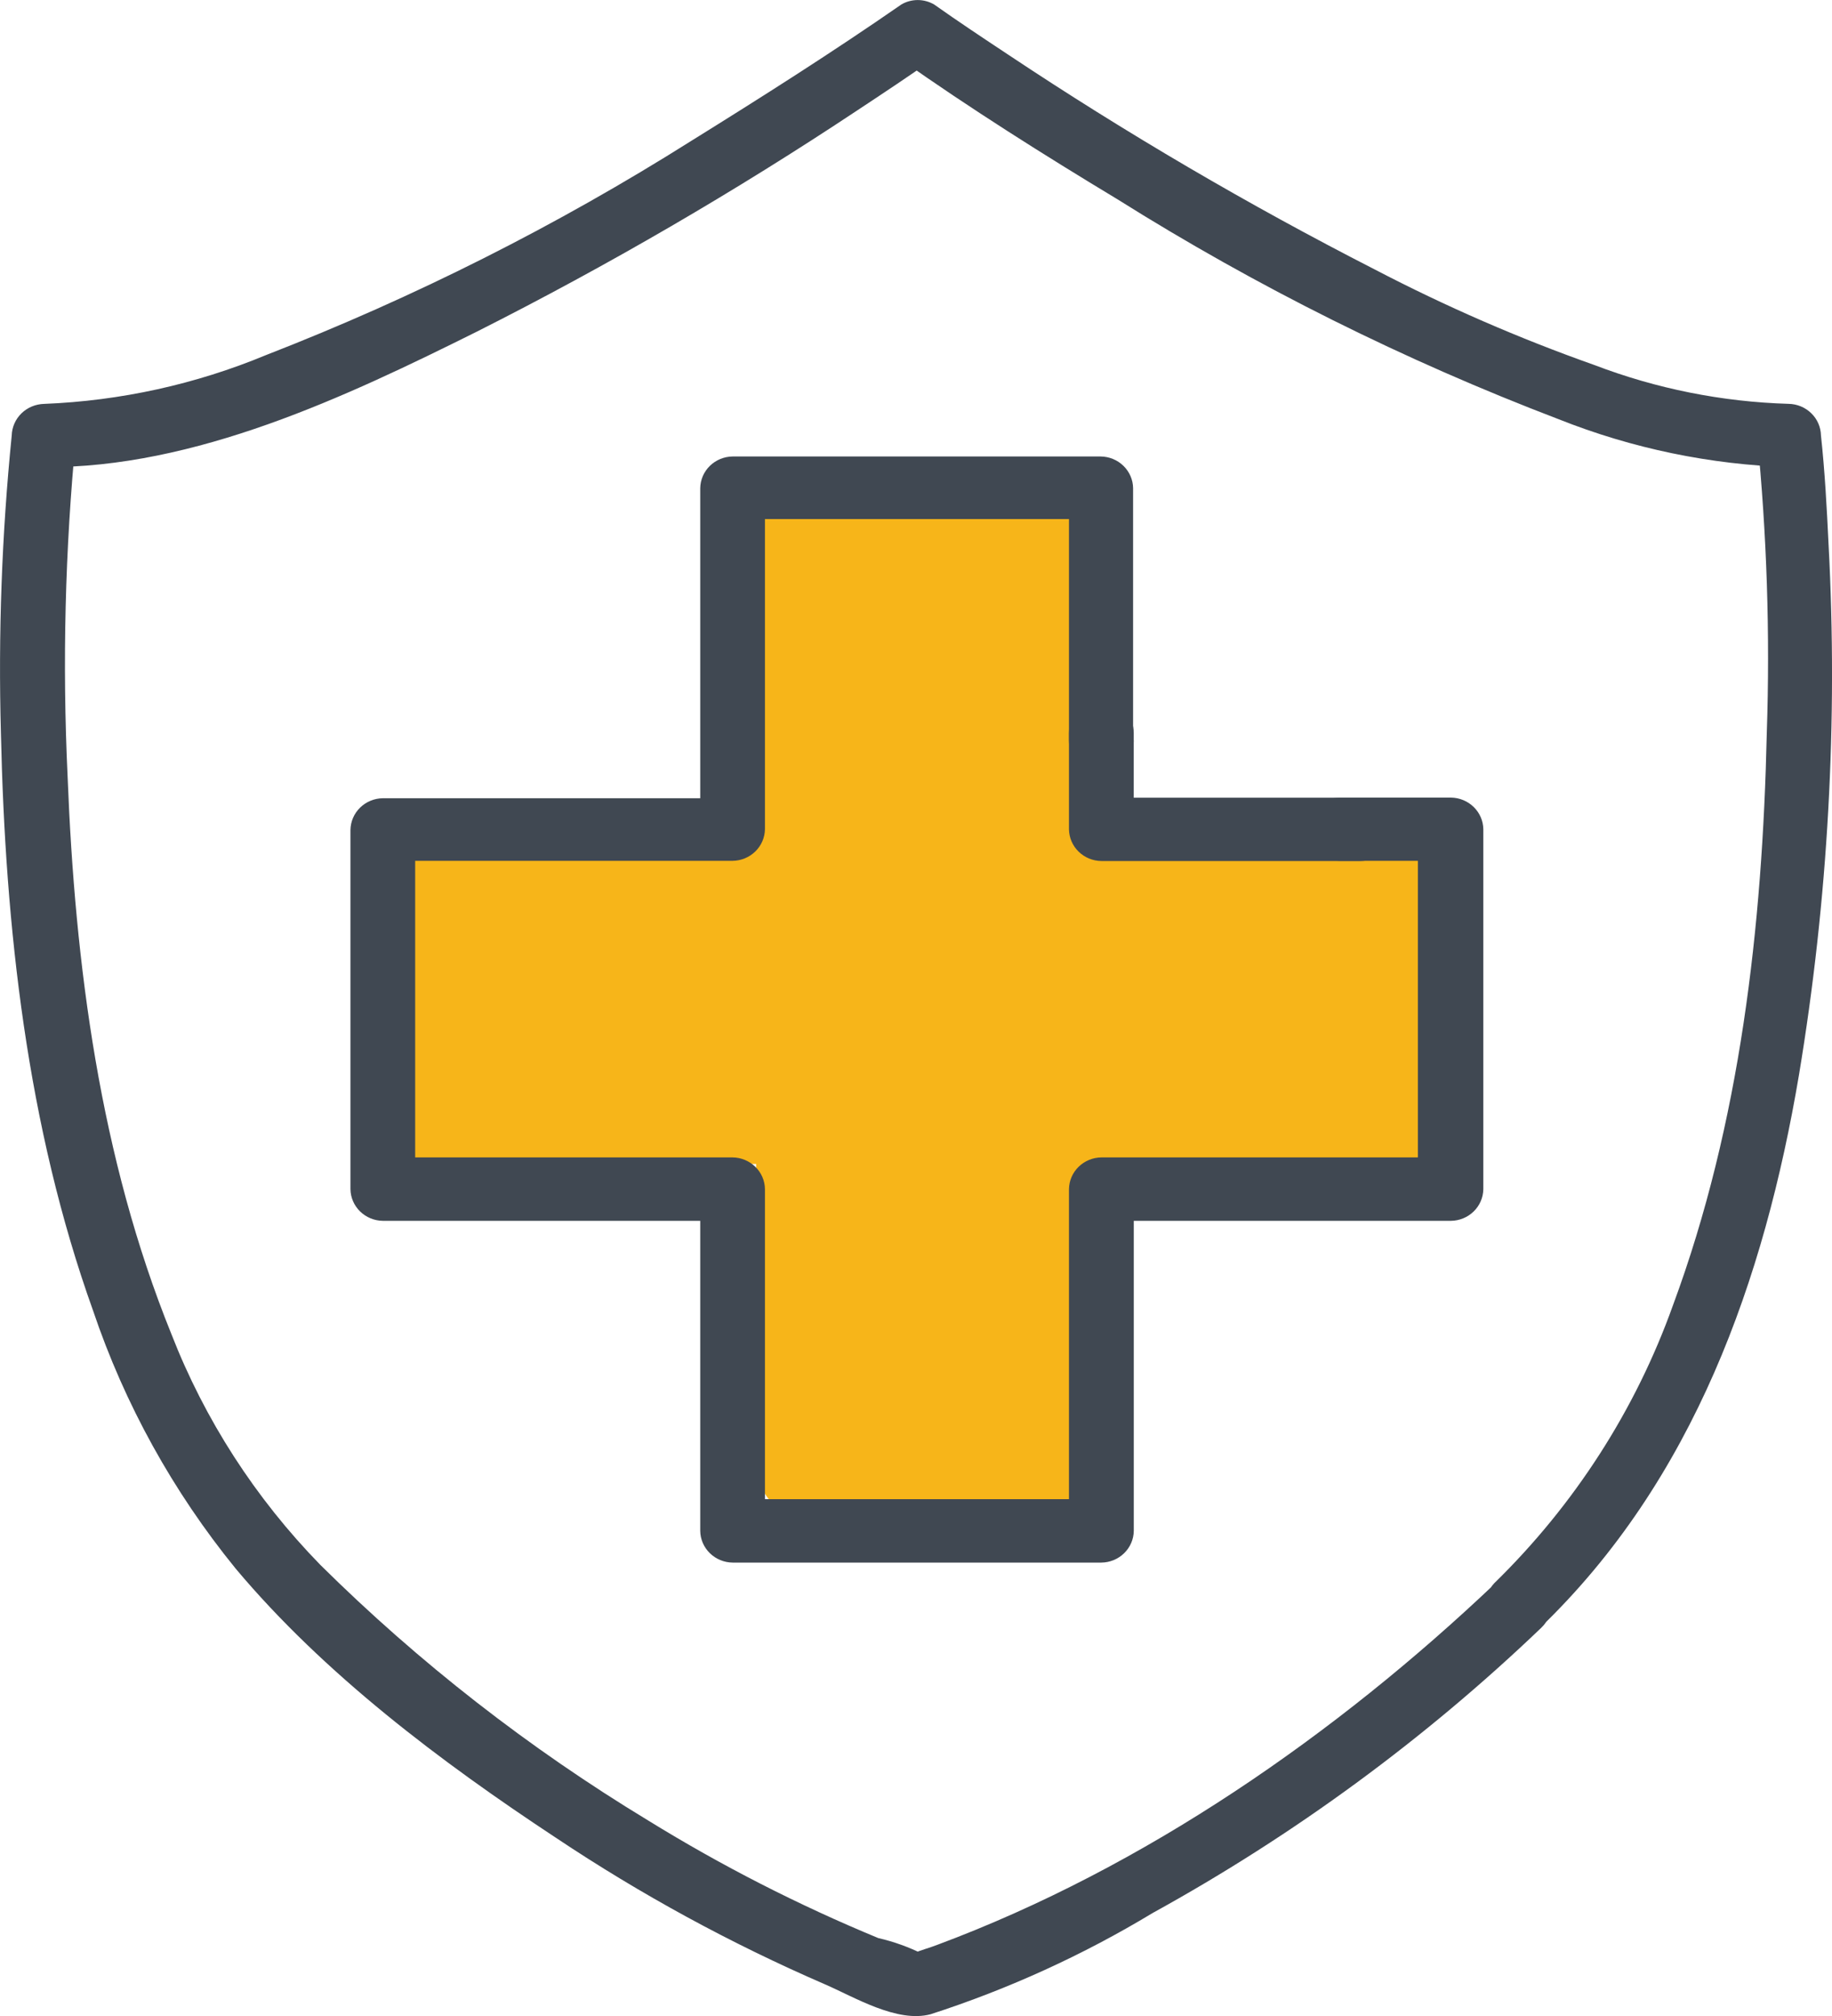
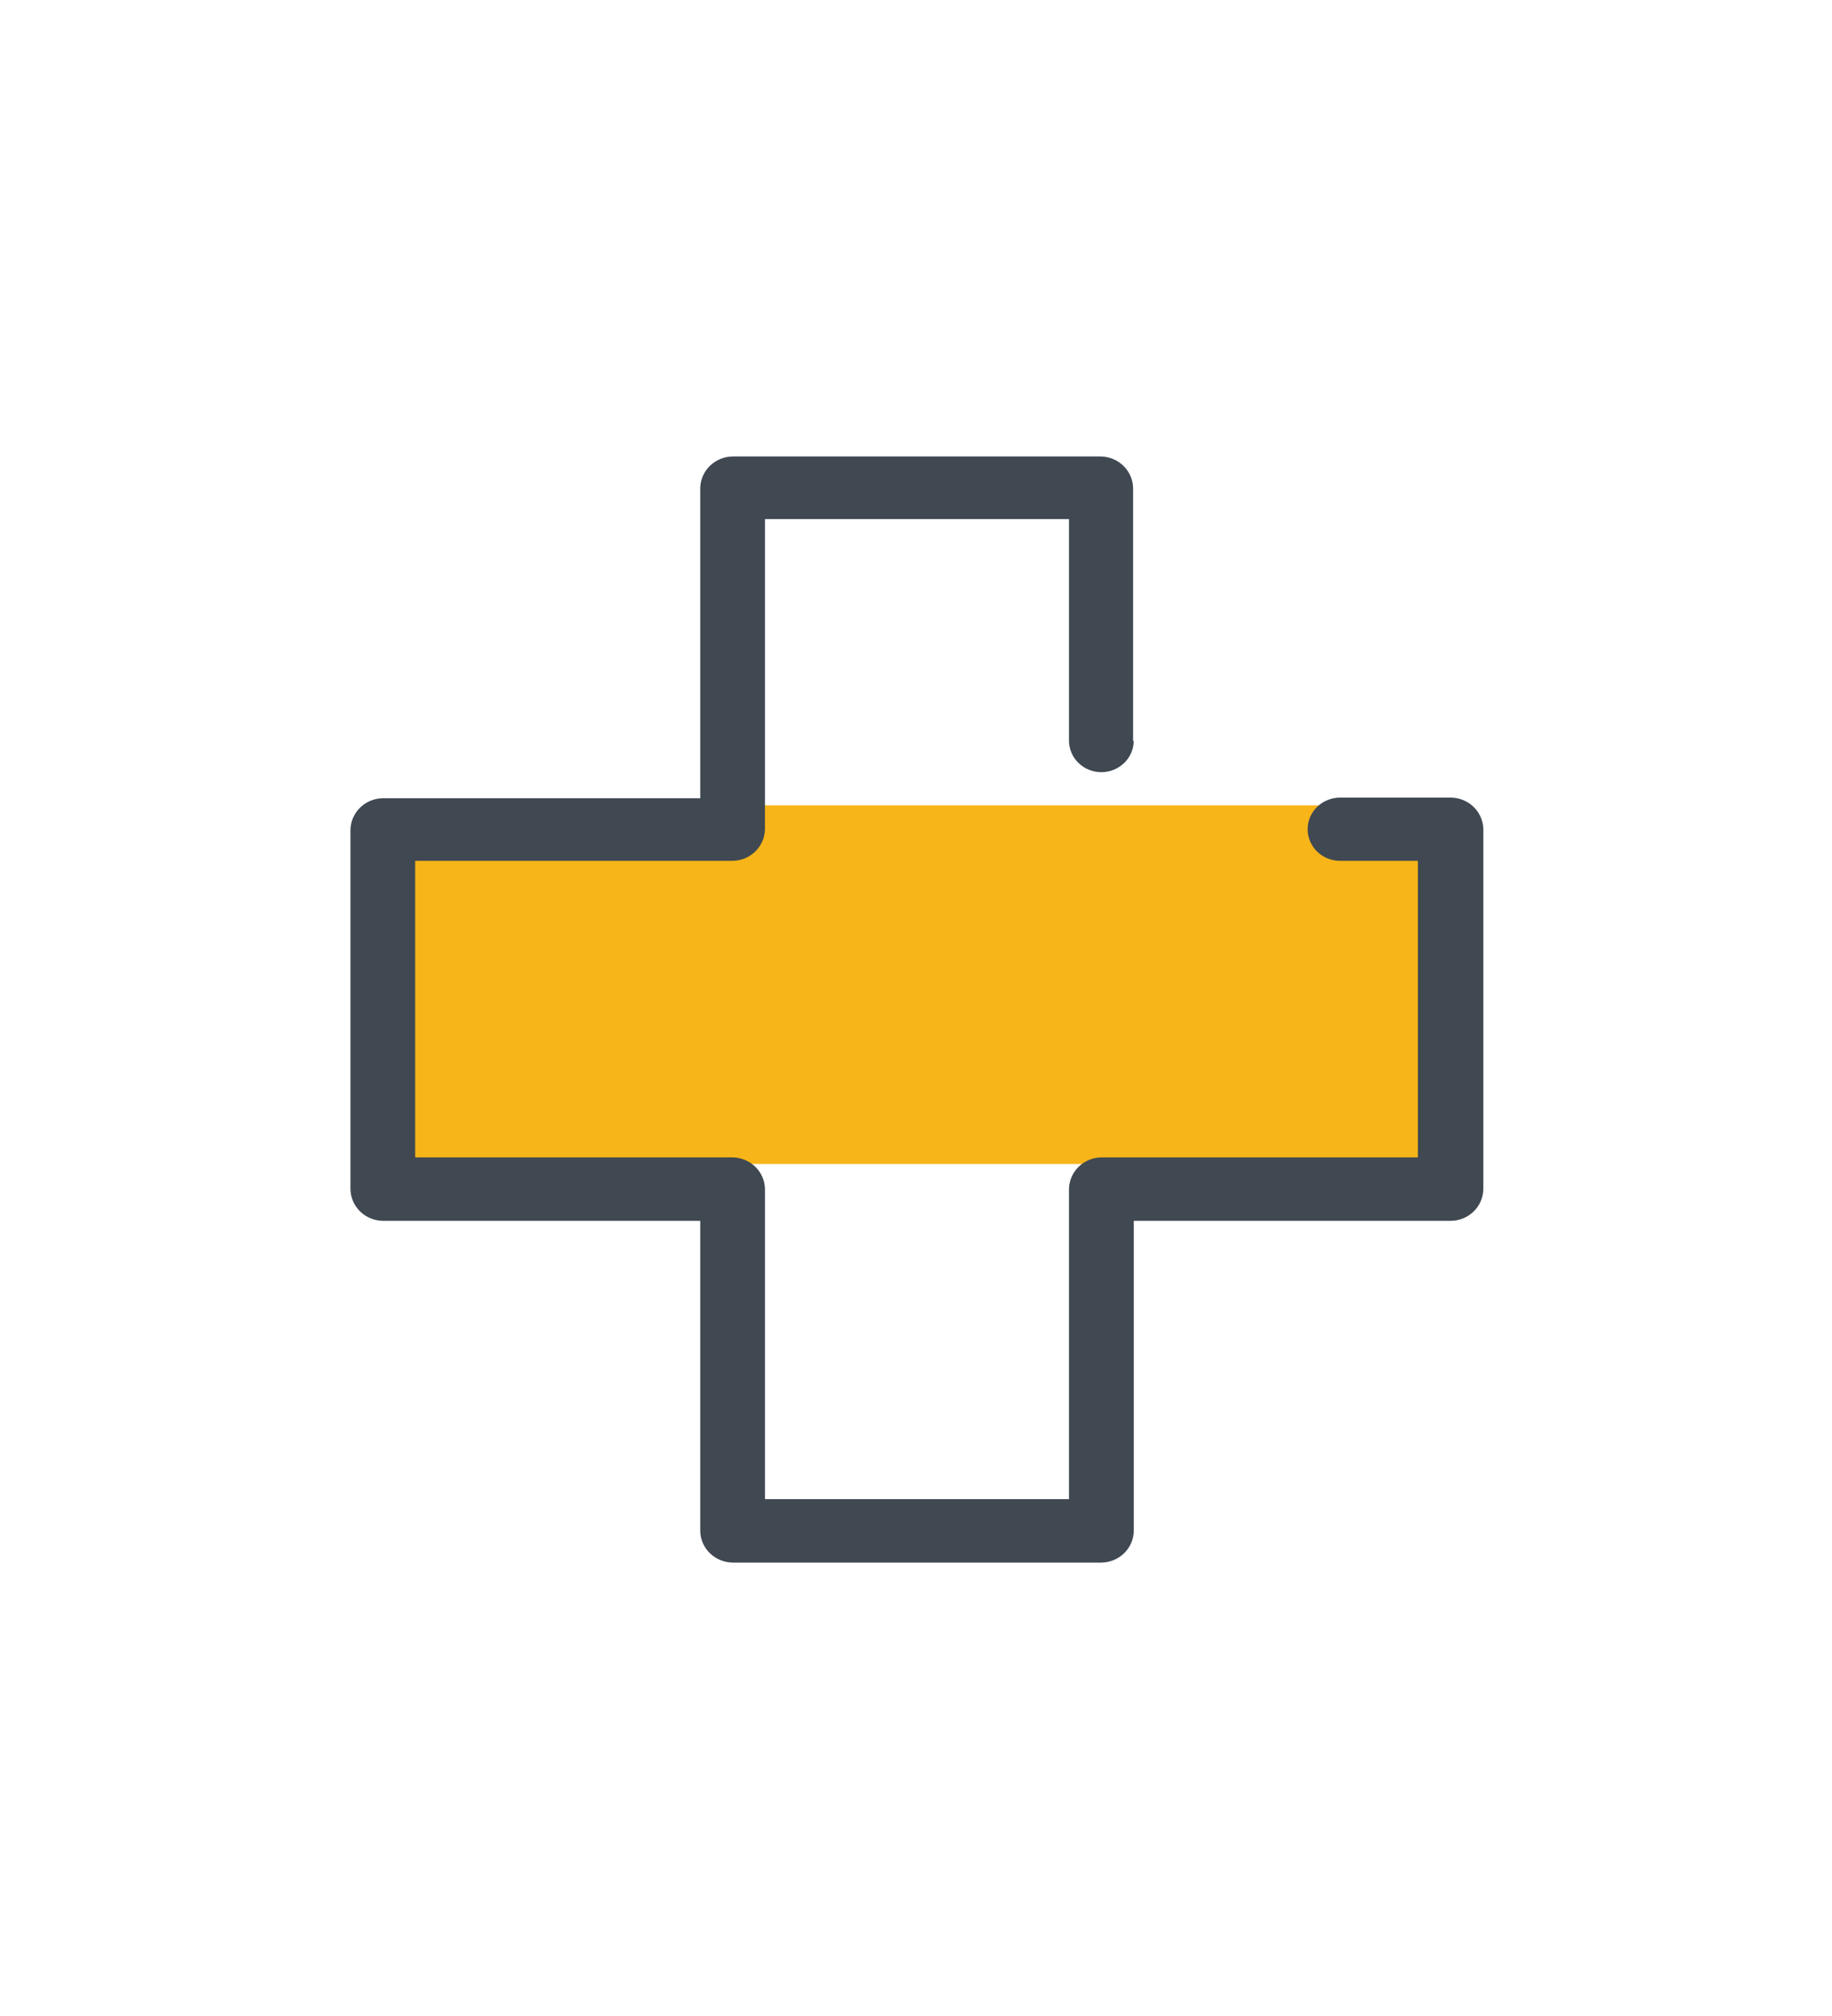
<svg xmlns="http://www.w3.org/2000/svg" fill="none" height="44" viewBox="0 0 40 44" width="40">
-   <path d="m22.715 10.669h-4.872c-.736 0-1.333.584-1.333 1.303v19.956c0 .72.597 1.303 1.333 1.303h4.872c.736 0 1.333-.583 1.333-1.303v-19.956c0-.72-.597-1.303-1.333-1.303z" fill="#f7b519" />
  <path d="m31.878 17.576h-23.669c-.099 0-.179.078-.179.175v7.478c0 .097.08.175.179.175h23.669c.099 0 .179-.078.179-.175v-7.478c0-.097-.08-.175-.179-.175z" fill="#f7b519" />
  <g fill="#404852">
-     <path d="m33.625 35.529c3.354-3.223 4.9-7.602 5.654-12.069.636-3.831.853-7.718.645-11.594-.038-.787-.08-1.579-.165-2.362-.004-.182-.079-.356-.211-.484-.132-.129-.309-.203-.496-.206-1.453-.043-2.887-.33-4.24-.847-1.648-.583-3.25-1.28-4.796-2.086-2.76-1.411-5.435-2.978-8.009-4.692-.542-.359-1.084-.718-1.611-1.091-.108-.063-.232-.097-.358-.097s-.25.033-.358.097c-1.508 1.045-3.048 2.021-4.584 2.975-2.934 1.85-6.046 3.417-9.291 4.678-1.535.637-3.176.998-4.843 1.064-.186.005-.363.079-.494.207-.132.129-.207.302-.212.483-.217 2.159-.296 4.329-.236 6.497.094 4.236.57 8.583 2.012 12.603.69 2.042 1.744 3.949 3.114 5.631 1.932 2.302 4.48 4.218 6.987 5.871 1.855 1.239 3.821 2.31 5.875 3.2.641.276 1.578.852 2.313.654 1.699-.549 3.326-1.291 4.848-2.21 3.092-1.703 5.943-3.795 8.48-6.221.655-.626-.349-1.602-.999-.976-3.472 3.297-7.66 6.207-12.183 7.892-.165.065-.349.111-.509.18-.264.12.165 0 .203.028-.312-.157-.643-.276-.985-.355-1.743-.72-3.422-1.578-5.022-2.565-2.605-1.577-5.009-3.45-7.161-5.581-1.416-1.451-2.521-3.163-3.251-5.037-1.559-3.849-2.106-8.058-2.266-12.17-.117-2.477-.056-4.959.184-7.427l-.697.677c3.298.023 6.596-1.538 9.455-2.961 2.865-1.446 5.639-3.059 8.306-4.83.551-.364 1.107-.732 1.649-1.114h-.716c1.536 1.082 3.128 2.086 4.739 3.057 3.042 1.91 6.271 3.518 9.639 4.803 1.602.637 3.308.991 5.036 1.045l-.707-.691c.214 2.159.285 4.329.212 6.497-.094 4.209-.575 8.509-2.049 12.488-.817 2.283-2.15 4.355-3.901 6.064-.125.131-.193.304-.19.483.003.179.077.35.207.476.129.127.304.199.487.202.183.003.36-.063.494-.185z" />
    <path d="m24.74 16.18v-5.526c-.002-.182-.078-.357-.21-.486s-.31-.203-.497-.205h-8.037c-.187.002-.365.076-.497.205s-.207.303-.21.486v7.459l.707-.691h-7.637c-.187.002-.365.076-.497.205-.132.129-.207.303-.21.486v7.841c.002.182.078.357.21.486.132.129.31.203.497.205h7.637l-.707-.691v7.459c.002.182.078.357.21.486s.31.203.497.205h8.052c.187-.002.365-.076.497-.205s.207-.303.21-.486v-7.459l-.707.691h7.632c.187-.002.365-.076.497-.205s.207-.303.21-.486v-7.855c-.002-.182-.078-.357-.21-.486s-.31-.203-.497-.205h-2.422c-.187 0-.367.073-.5.202-.133.13-.207.305-.207.488 0 .183.074.359.207.488.133.13.312.202.5.202h2.407l-.707-.691v7.855l.707-.691h-7.618c-.187.002-.365.076-.497.205-.132.129-.207.303-.21.486v7.459l.707-.691h-8.052l.707.691v-7.459c-.002-.182-.078-.357-.21-.486-.132-.129-.31-.203-.497-.205h-7.637l.707.691v-7.855l-.707.691h7.637c.187-.002.365-.076.497-.205.132-.129.207-.303.21-.486v-7.459l-.707.691h8.052l-.707-.691v5.525c0 .183.074.359.207.488.133.13.312.202.5.202.187 0 .367-.073.5-.202.133-.13.207-.305.207-.488z" />
-     <path d="m29.701 17.41h-5.654l.707.691v-2.104c0-.183-.074-.359-.207-.488s-.312-.202-.5-.202-.367.073-.5.202-.207.305-.207.488v2.104c.003.182.078.357.21.486s.31.203.497.205h5.654c.187 0 .367-.073.5-.202.133-.13.207-.305.207-.488 0-.183-.074-.359-.207-.488s-.312-.202-.5-.202z" />
  </g>
</svg>